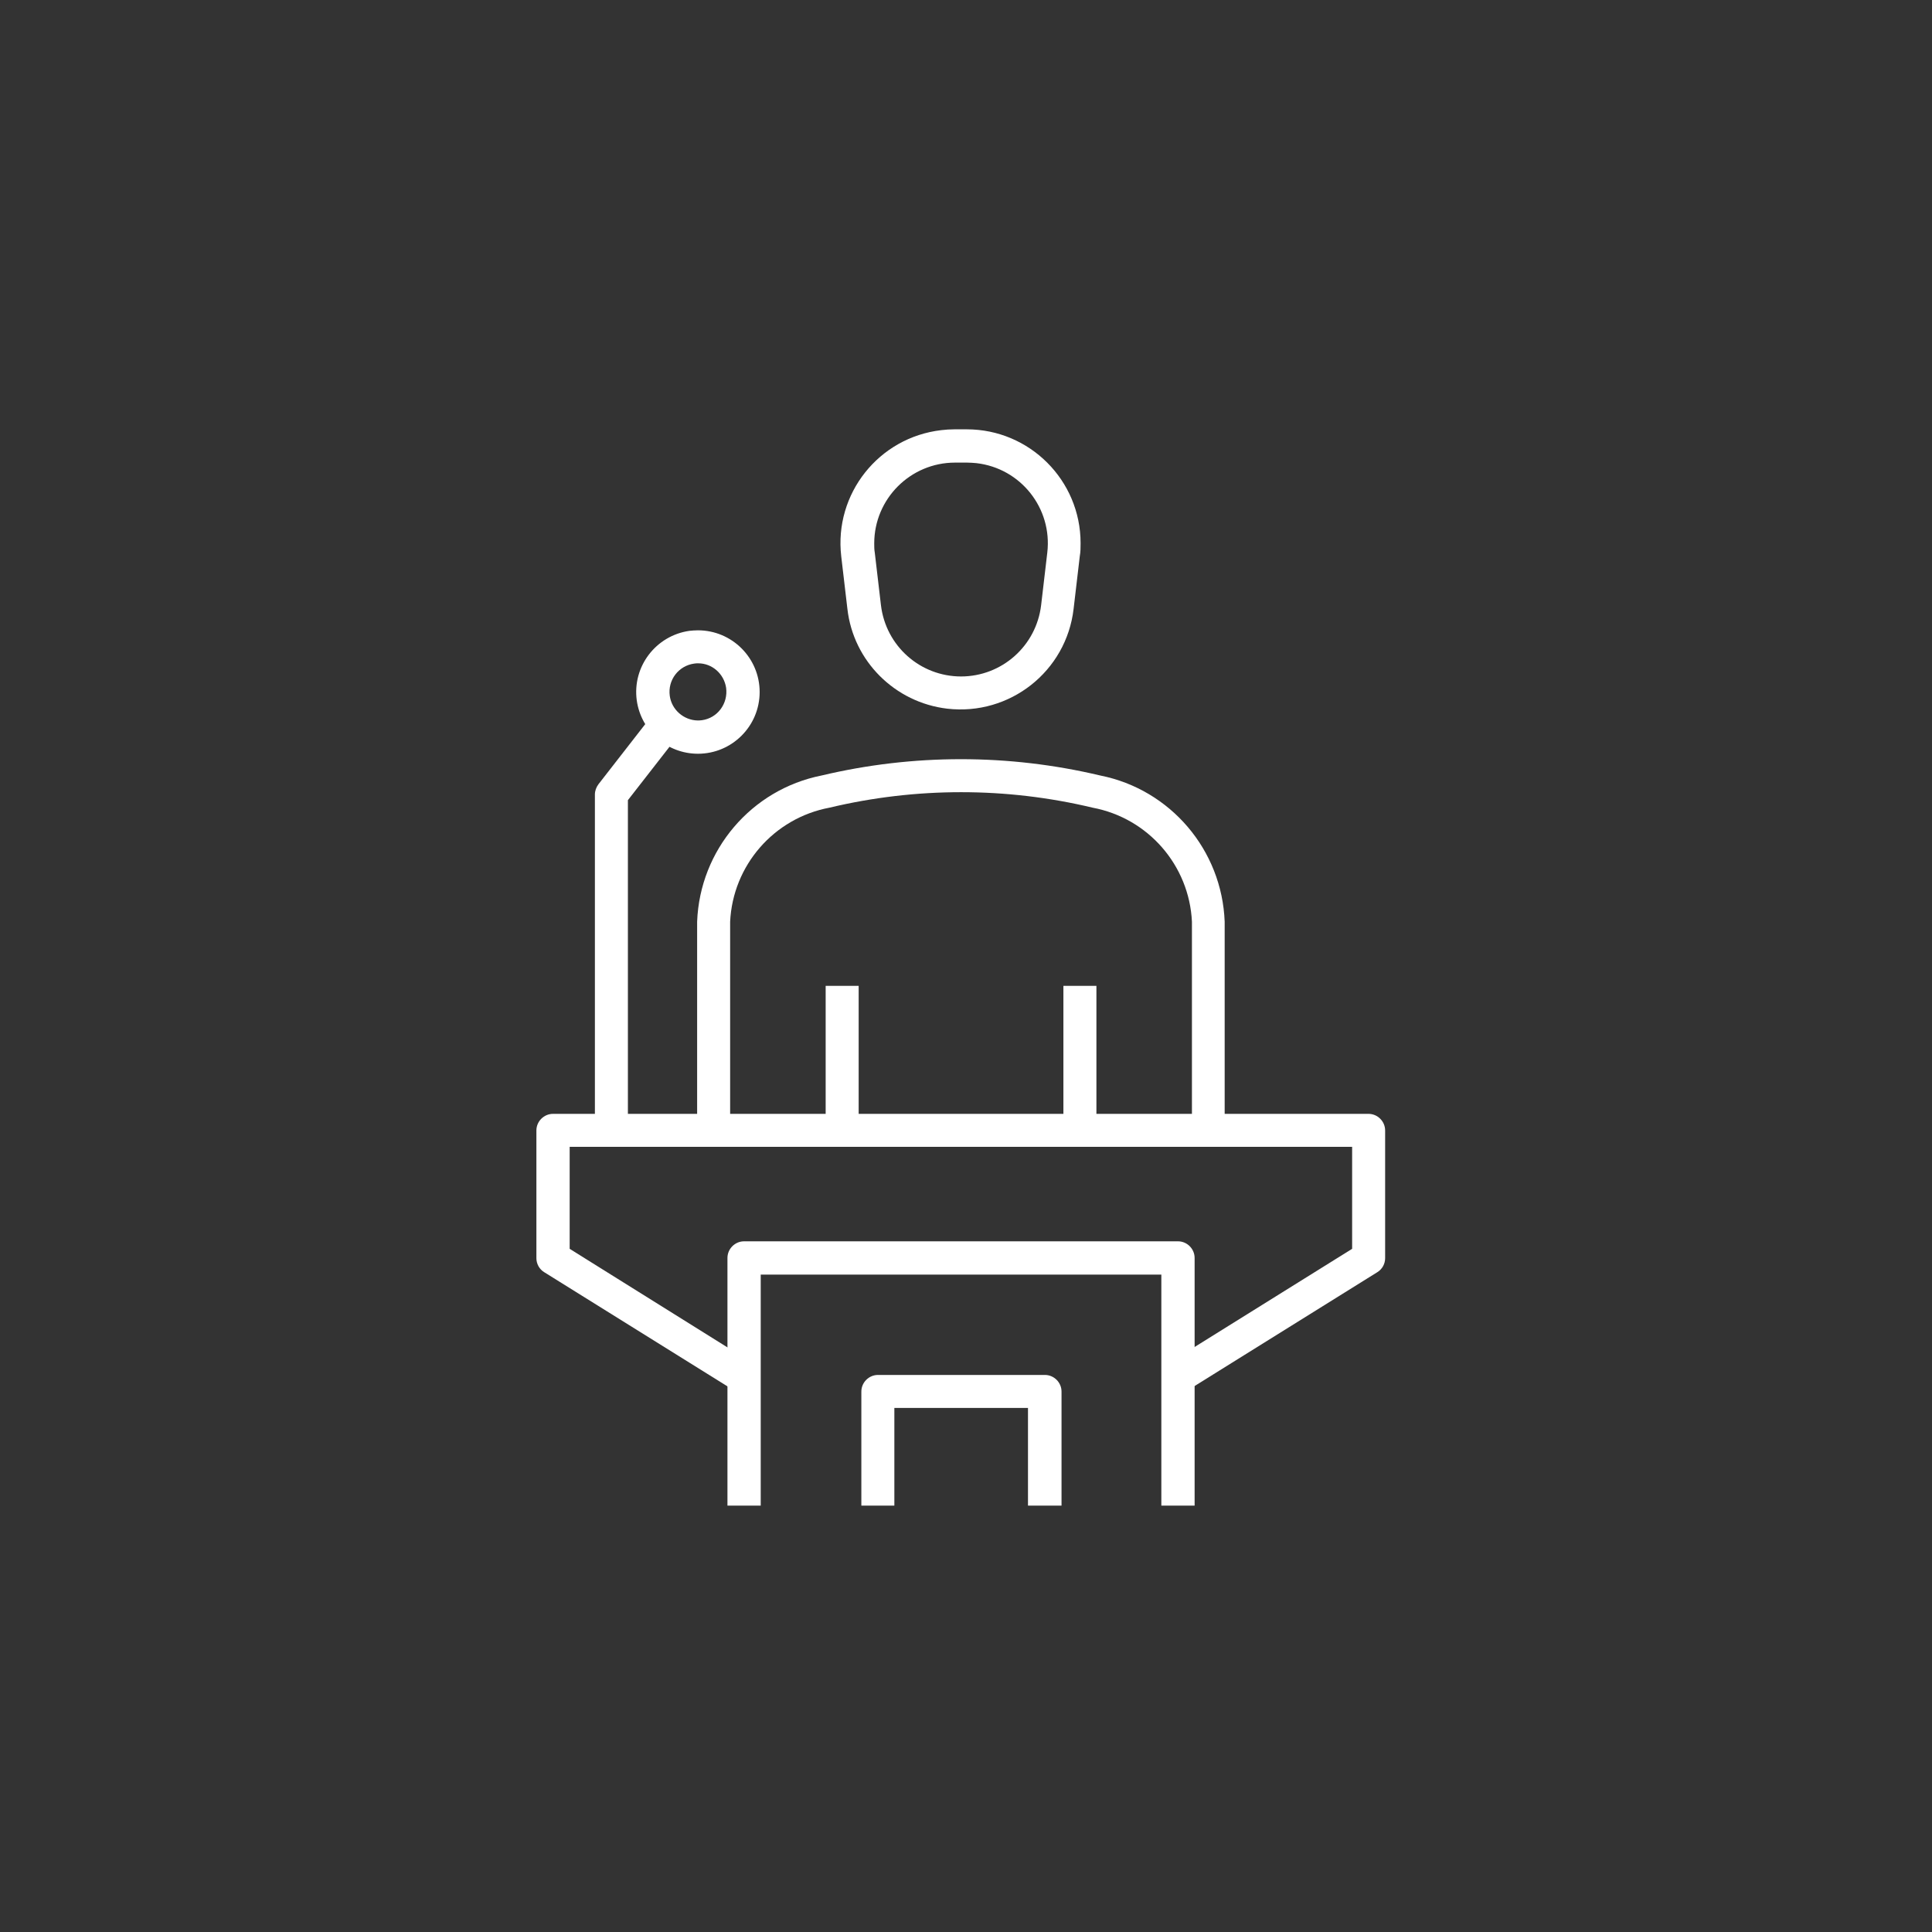
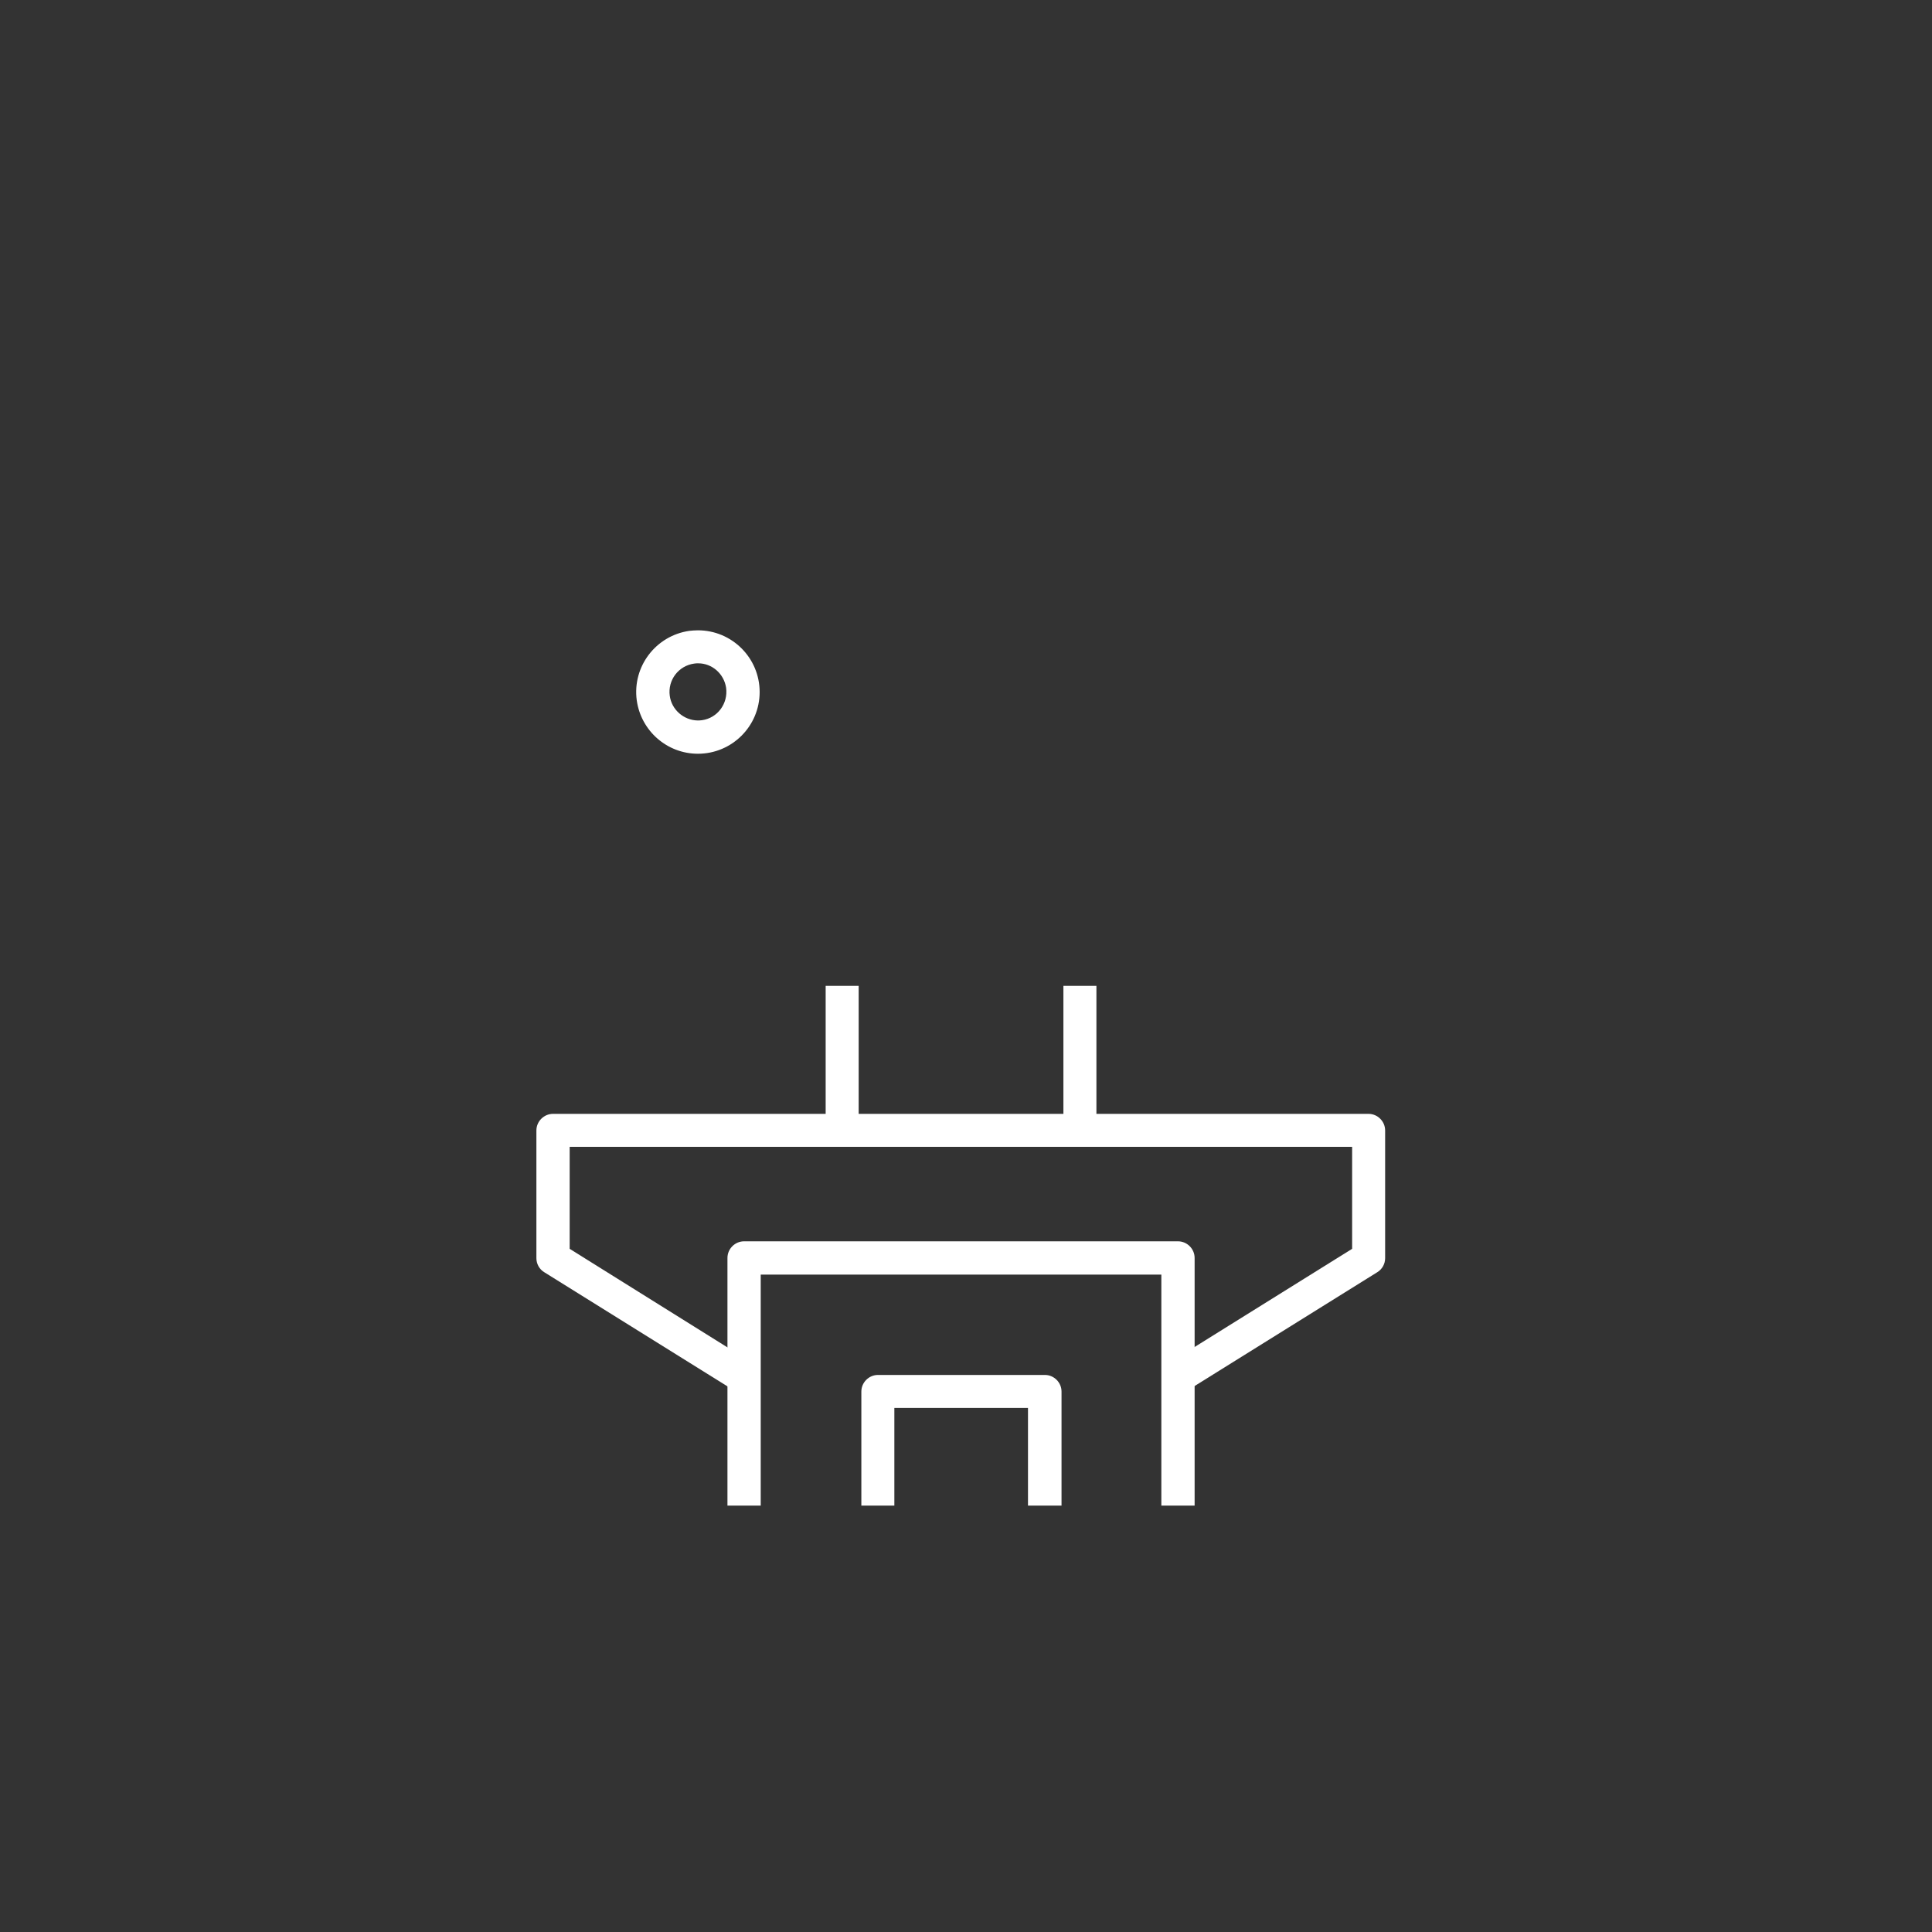
<svg xmlns="http://www.w3.org/2000/svg" id="Layer_1" viewBox="0 0 72 72">
  <rect x="0" y="0" width="72" height="72" fill="#333333" stroke="none" />
  <defs>
    <style>.cls-1{fill:none;}.cls-2{clip-path:url(#clippath);}.cls-3{fill:#fff;}</style>
    <clipPath id="clippath">
      <rect class="cls-1" x="20" y="16" width="31.63" height="40.11" />
    </clipPath>
  </defs>
  <g id="Group_13309">
    <rect id="Rectangle_8959" class="cls-1" x="12" y="12" width="48" height="48" />
    <g id="Group_13232">
      <g class="cls-2">
        <g id="Group_13231">
-           <path id="Path_16768" class="cls-3" d="m35.58,16h.45c2.34,0,4.24,1.9,4.24,4.24,0,.16,0,.33-.03.49l-.23,1.96c-.27,2.33-2.38,3.99-4.71,3.72-1.95-.23-3.5-1.77-3.72-3.72l-.23-1.96c-.27-2.33,1.4-4.43,3.73-4.7.16-.02.33-.03.49-.03Zm.23,9.21c1.53,0,2.81-1.14,2.99-2.66l.23-1.96c.19-1.65-.99-3.14-2.64-3.33-.12-.01-.23-.02-.35-.02h-.45c-1.66,0-3.01,1.35-3.01,3.01,0,.12,0,.23.02.34l.23,1.96c.18,1.52,1.46,2.66,2.99,2.66Z" />
          <path id="Line_205" class="cls-3" d="m32,42.12h-1.23v-5.38h1.23v5.38Z" />
-           <path id="Path_16769" class="cls-3" d="m45.65,42.12h-1.23v-7.77c-.1-2.1-1.63-3.86-3.7-4.25-3.22-.77-6.58-.77-9.81,0-2.07.39-3.6,2.15-3.7,4.25v7.73h-1.23v-7.73c.1-2.67,2.02-4.93,4.64-5.45,3.41-.81,6.97-.81,10.38,0,2.62.52,4.54,2.78,4.64,5.45v7.77Z" />
          <path id="Line_206" class="cls-3" d="m40.86,42.12h-1.23v-5.38h1.23v5.38Z" />
          <path id="Path_16770" class="cls-3" d="m44.22,51.84l-.65-1.05,6.82-4.25v-3.8h-29.16v3.8l6.82,4.26-.66,1.04-7.11-4.43c-.18-.11-.29-.31-.29-.52v-4.76c0-.34.28-.62.62-.62h30.39c.34,0,.62.28.62.62h0v4.76c0,.21-.11.41-.29.52l-7.11,4.43Z" />
-           <path id="Path_16771" class="cls-3" d="m23.41,42.09h-1.24v-12.48c0-.14.05-.27.13-.38l2.14-2.75.97.76-2.01,2.58v12.27Z" />
          <path id="Path_16772" class="cls-3" d="m44.51,56.11h-1.23v-8.61h-14.93v8.61h-1.24v-9.23c0-.34.28-.62.62-.62h16.17c.34,0,.62.28.62.62h0v9.23Z" />
          <path id="Path_16773" class="cls-3" d="m26.01,23.49c1.27,0,2.3,1.03,2.3,2.3,0,1.27-1.03,2.3-2.3,2.3-1.15,0-2.12-.85-2.28-1.99-.17-1.26.71-2.41,1.96-2.59.1-.01.21-.02.32-.02Zm0,3.36s.1,0,.15-.01c.58-.08.98-.62.9-1.21-.08-.52-.52-.91-1.04-.91-.05,0-.1,0-.15.01-.58.08-.99.61-.91,1.2,0,0,0,0,0,0,.07.52.52.91,1.04.92h0Z" />
          <path id="Path_16774" class="cls-3" d="m39.54,56.11h-1.23v-3.64h-4.98v3.64h-1.23v-4.25c0-.34.28-.62.62-.62h6.22c.34,0,.62.28.62.62h0v4.25Z" />
        </g>
      </g>
    </g>
  </g>
</svg>